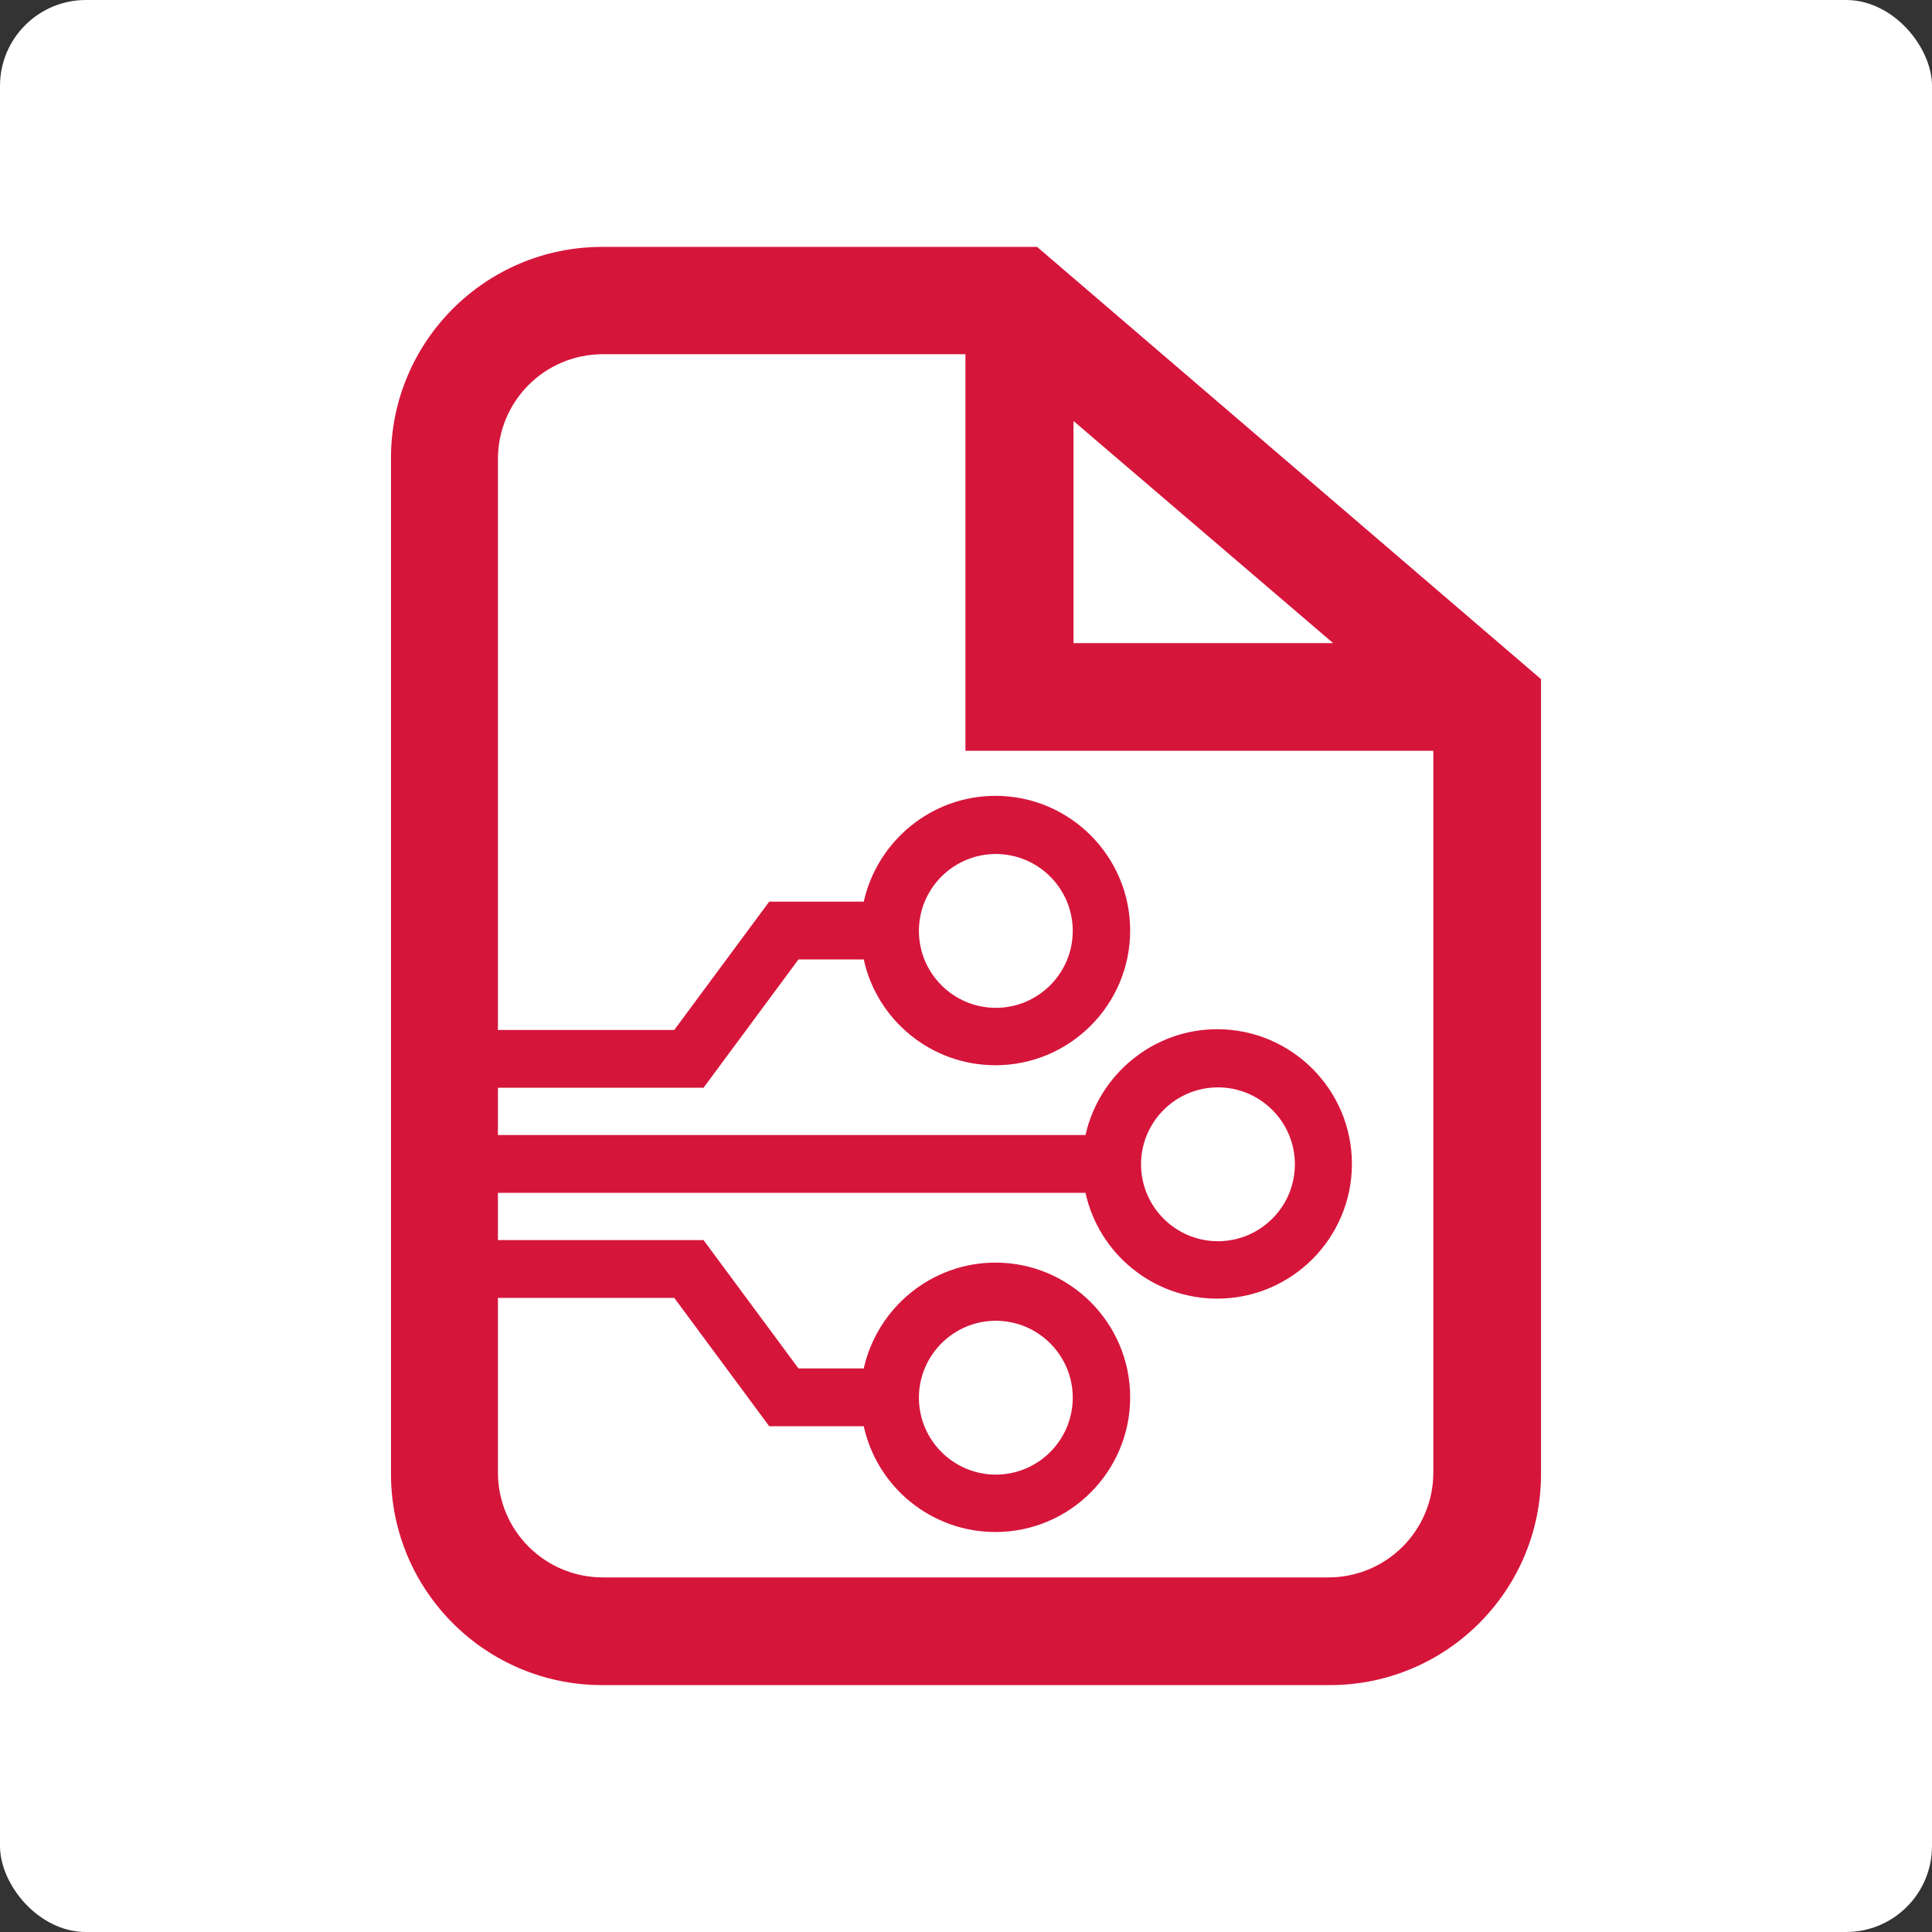
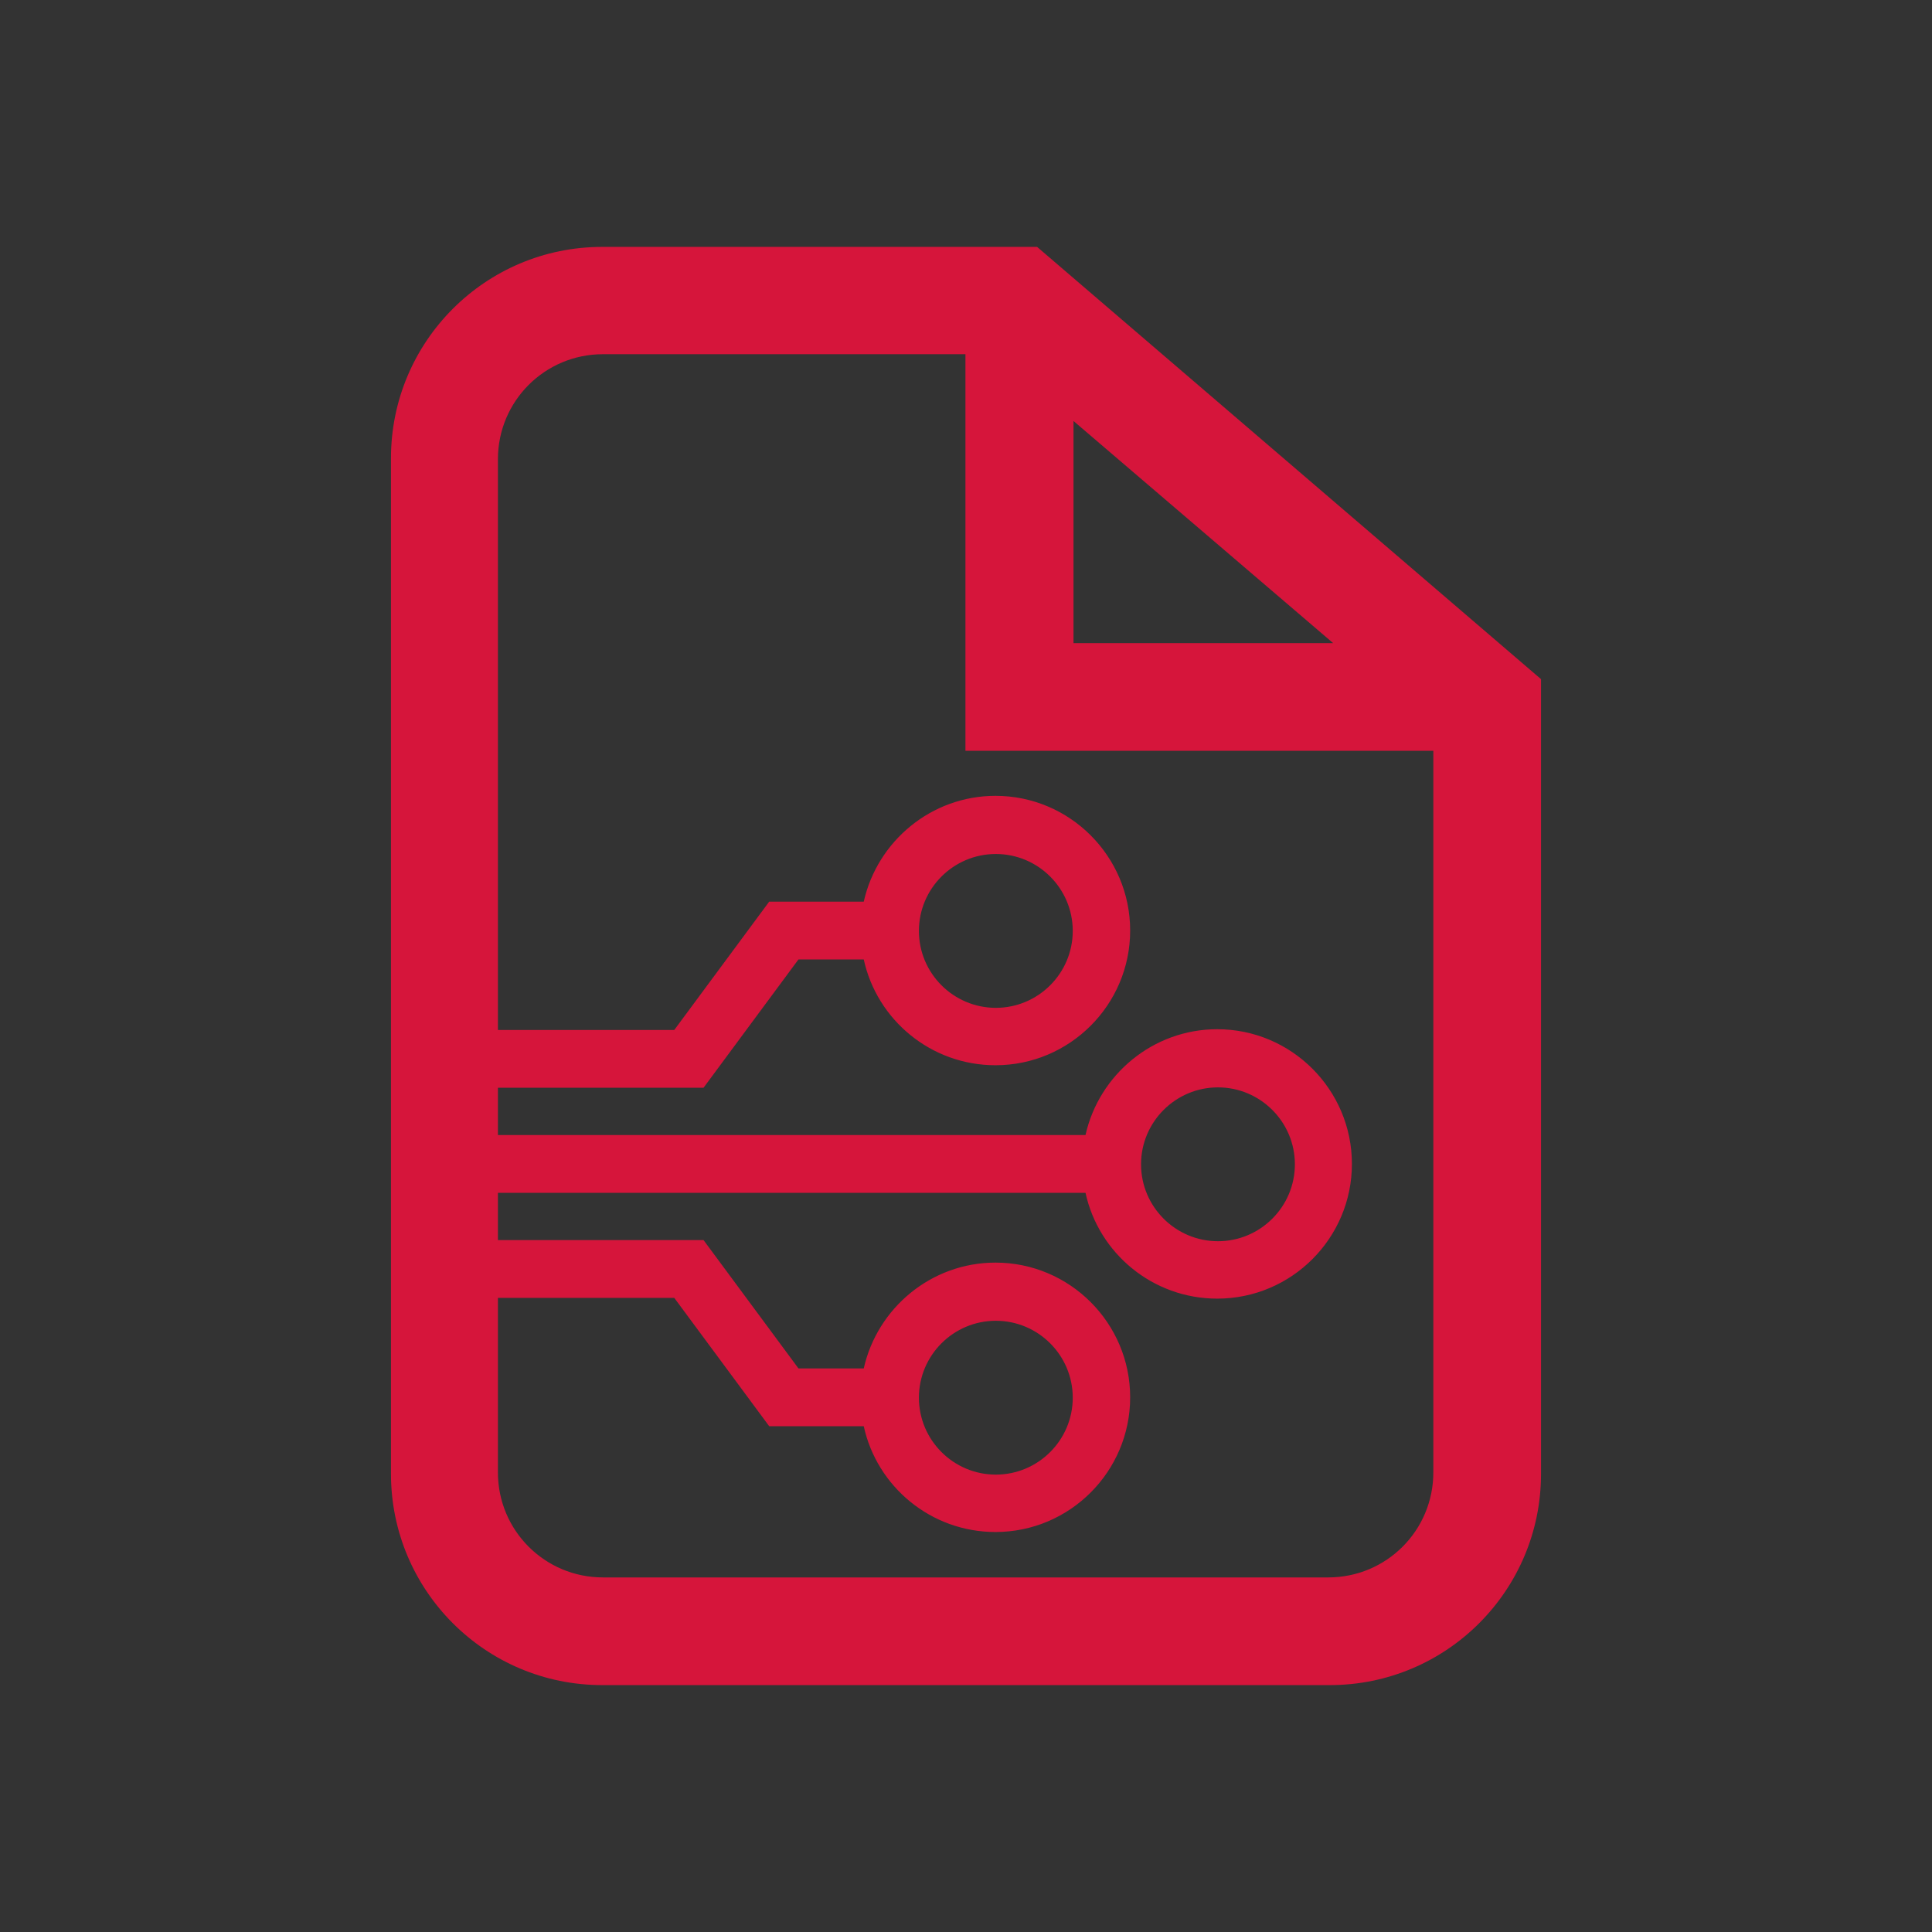
<svg xmlns="http://www.w3.org/2000/svg" id="Capa_2" data-name="Capa 2" viewBox="0 0 51.49 51.49">
  <rect x="0" y="0" width="51.49" height="51.49" fill="#333333" stroke="none" />
  <defs>
    <style>
      .cls-1 {
        fill: #d6153b;
      }

      .cls-1, .cls-2 {
        stroke-width: 0px;
      }

      .cls-2 {
        fill: #fff;
      }
    </style>
  </defs>
  <g id="Capa_1-2" data-name="Capa 1">
    <g>
-       <rect class="cls-2" width="51.49" height="51.49" rx="2.29" ry="2.29" />
      <path class="cls-1" d="M27.64,6.58h-11.59c-3.11,0-5.63,2.52-5.63,5.63v27.07c0,3.11,2.52,5.63,5.63,5.63h19.39c3.11,0,5.63-2.52,5.63-5.63v-21.18l-13.43-11.52ZM28.61,11.22l6.92,5.92h-6.92v-5.92ZM38.2,39.24c0,1.55-1.25,2.8-2.8,2.8h-19.33c-1.55,0-2.8-1.25-2.8-2.8v-4.65h4.7l2.53,3.42h2.52c.35,1.61,1.79,2.82,3.51,2.82,1.98,0,3.59-1.61,3.59-3.59s-1.61-3.59-3.59-3.59c-1.71,0-3.15,1.21-3.51,2.82h-1.74l-2.53-3.42h-5.48v-1.26h15.66c.35,1.61,1.79,2.82,3.51,2.82,1.98,0,3.59-1.61,3.59-3.59s-1.61-3.59-3.59-3.59c-1.71,0-3.15,1.21-3.51,2.82h-15.66v-1.26h5.48l2.53-3.42h1.74c.35,1.61,1.79,2.82,3.51,2.82,1.98,0,3.59-1.61,3.59-3.59s-1.61-3.59-3.59-3.59c-1.71,0-3.15,1.21-3.51,2.82h-2.52l-2.53,3.42h-4.7v-15.21c0-1.55,1.25-2.8,2.8-2.8h9.66v10.57h12.47v19.23ZM24.49,37.25c0-1.13.92-2.05,2.05-2.05s2.05.92,2.05,2.05-.92,2.05-2.05,2.05-2.05-.92-2.05-2.05ZM30.41,31.03c0-1.13.92-2.05,2.05-2.05s2.05.92,2.05,2.05-.92,2.05-2.05,2.05-2.05-.92-2.05-2.05ZM24.49,24.81c0-1.13.92-2.05,2.05-2.05s2.05.92,2.05,2.05-.92,2.05-2.05,2.05-2.05-.92-2.05-2.05Z" />
    </g>
  </g>
</svg>